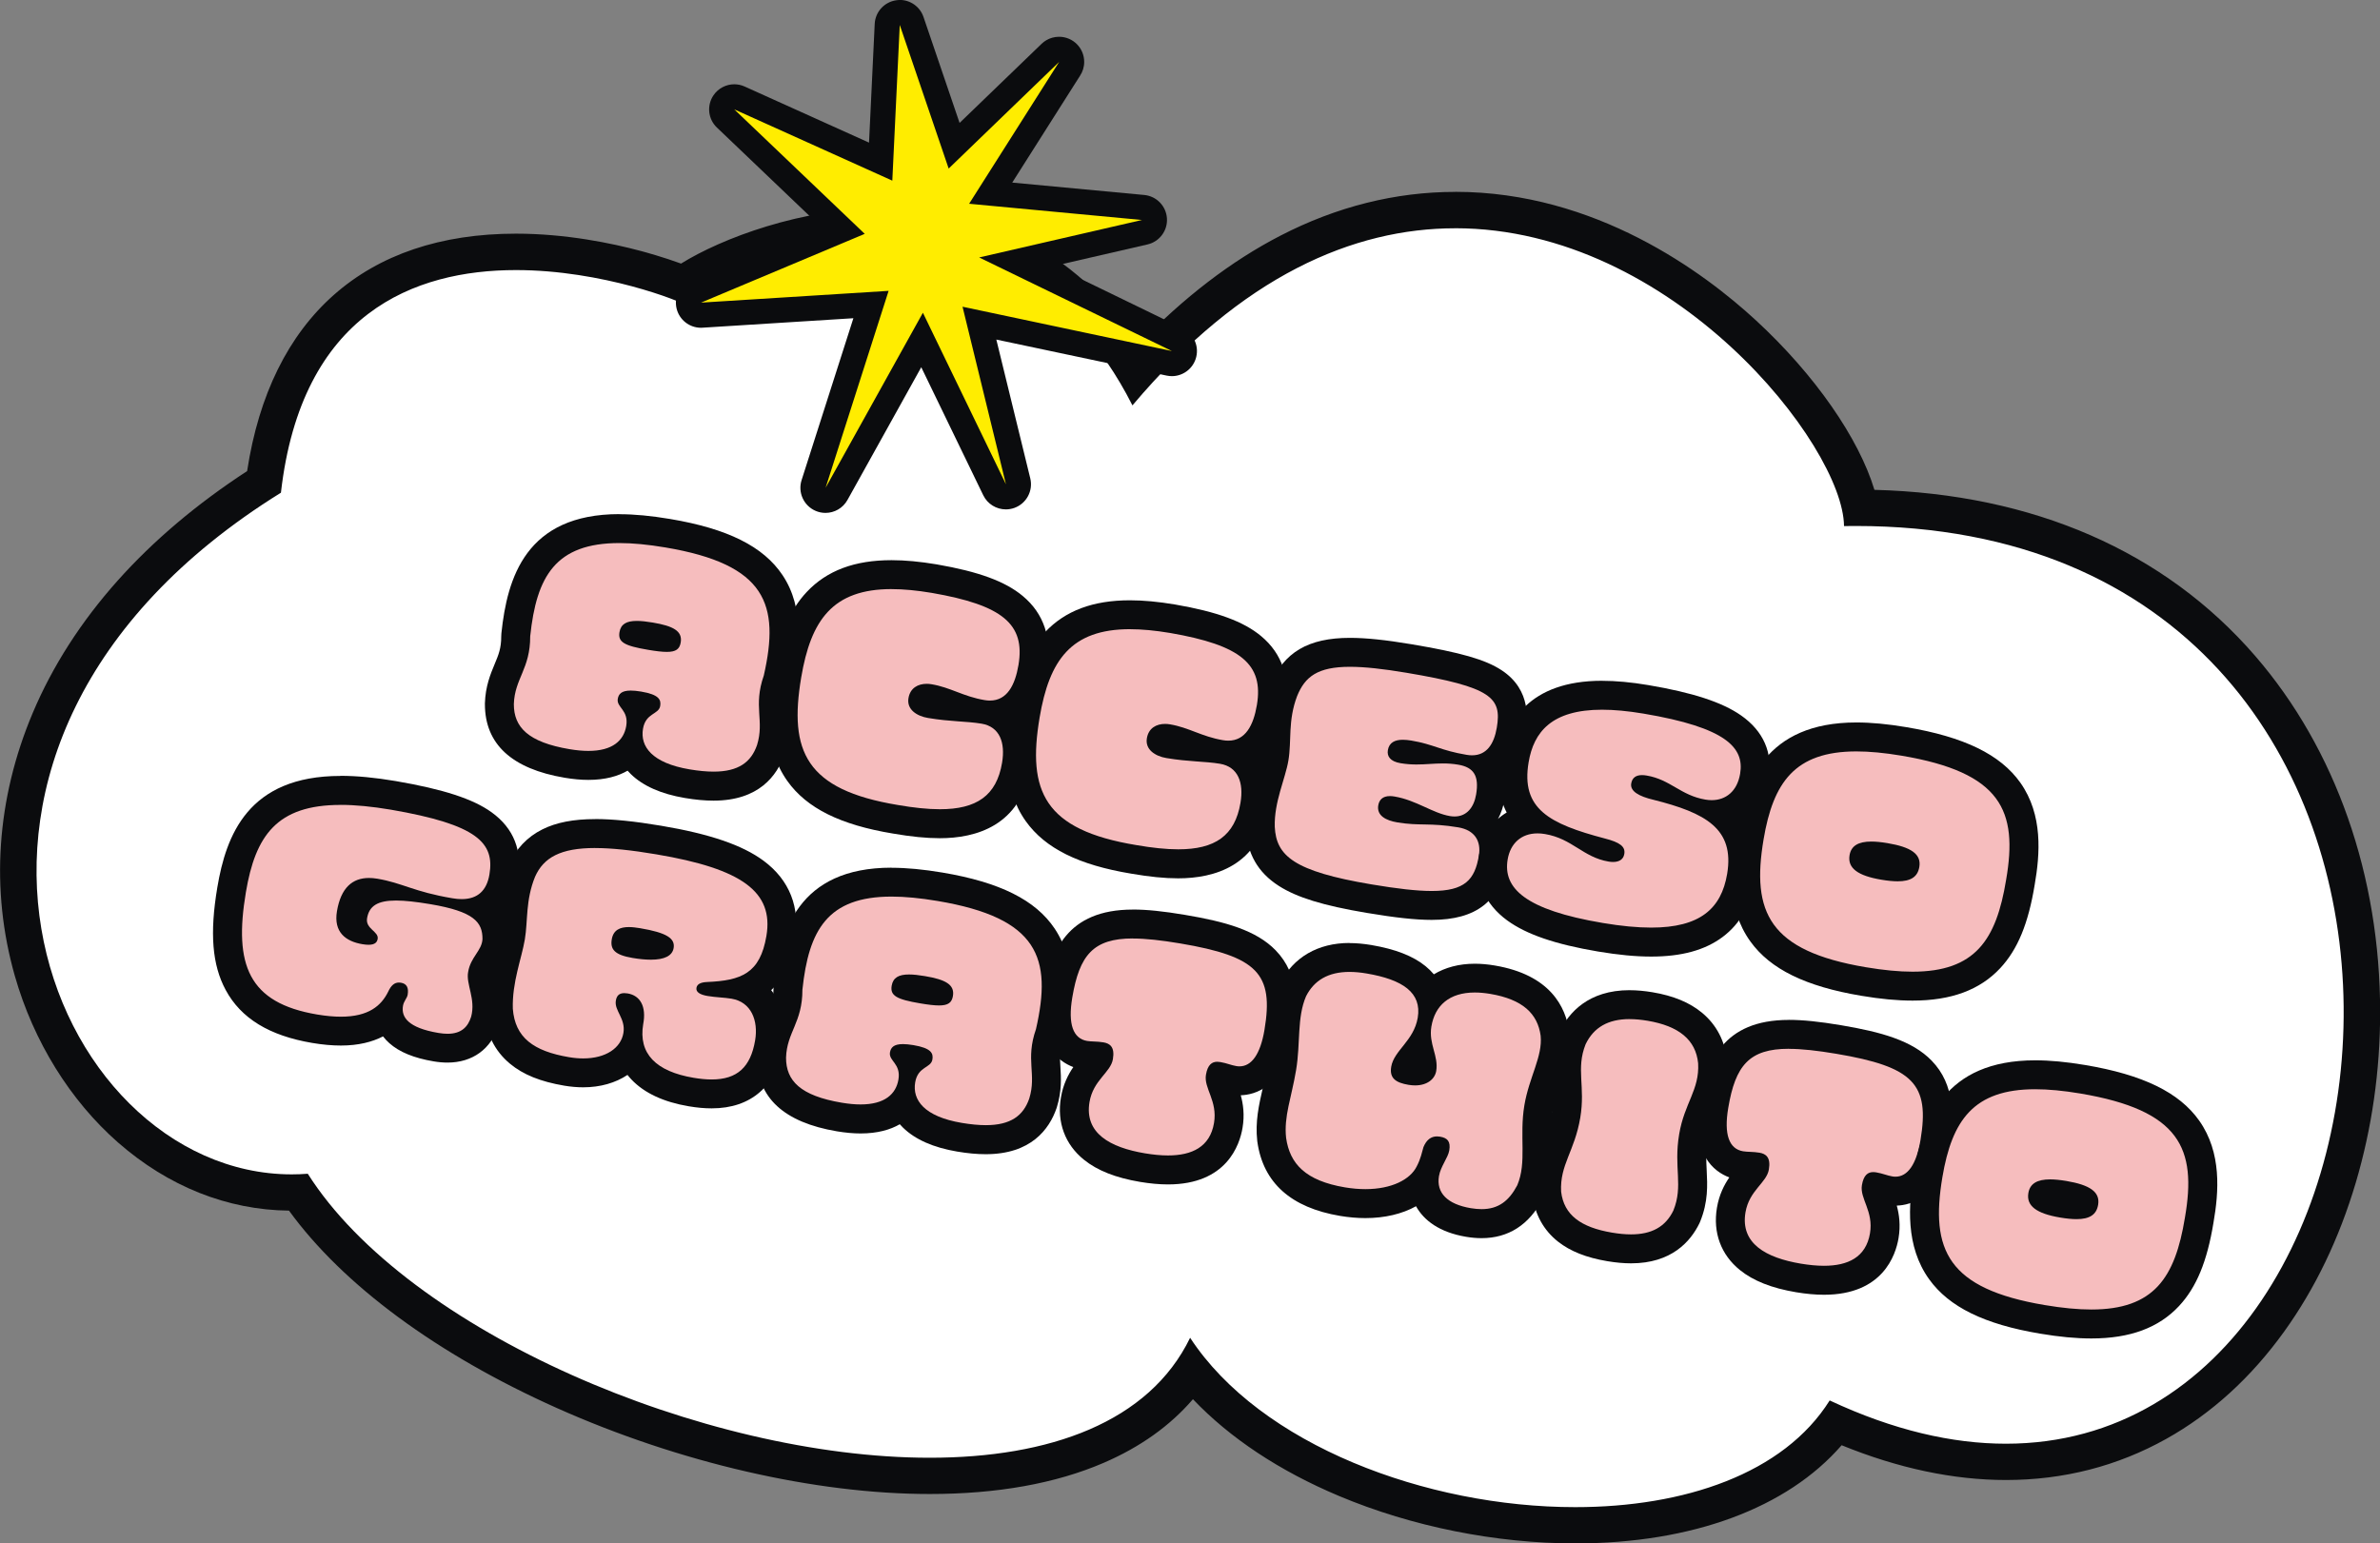
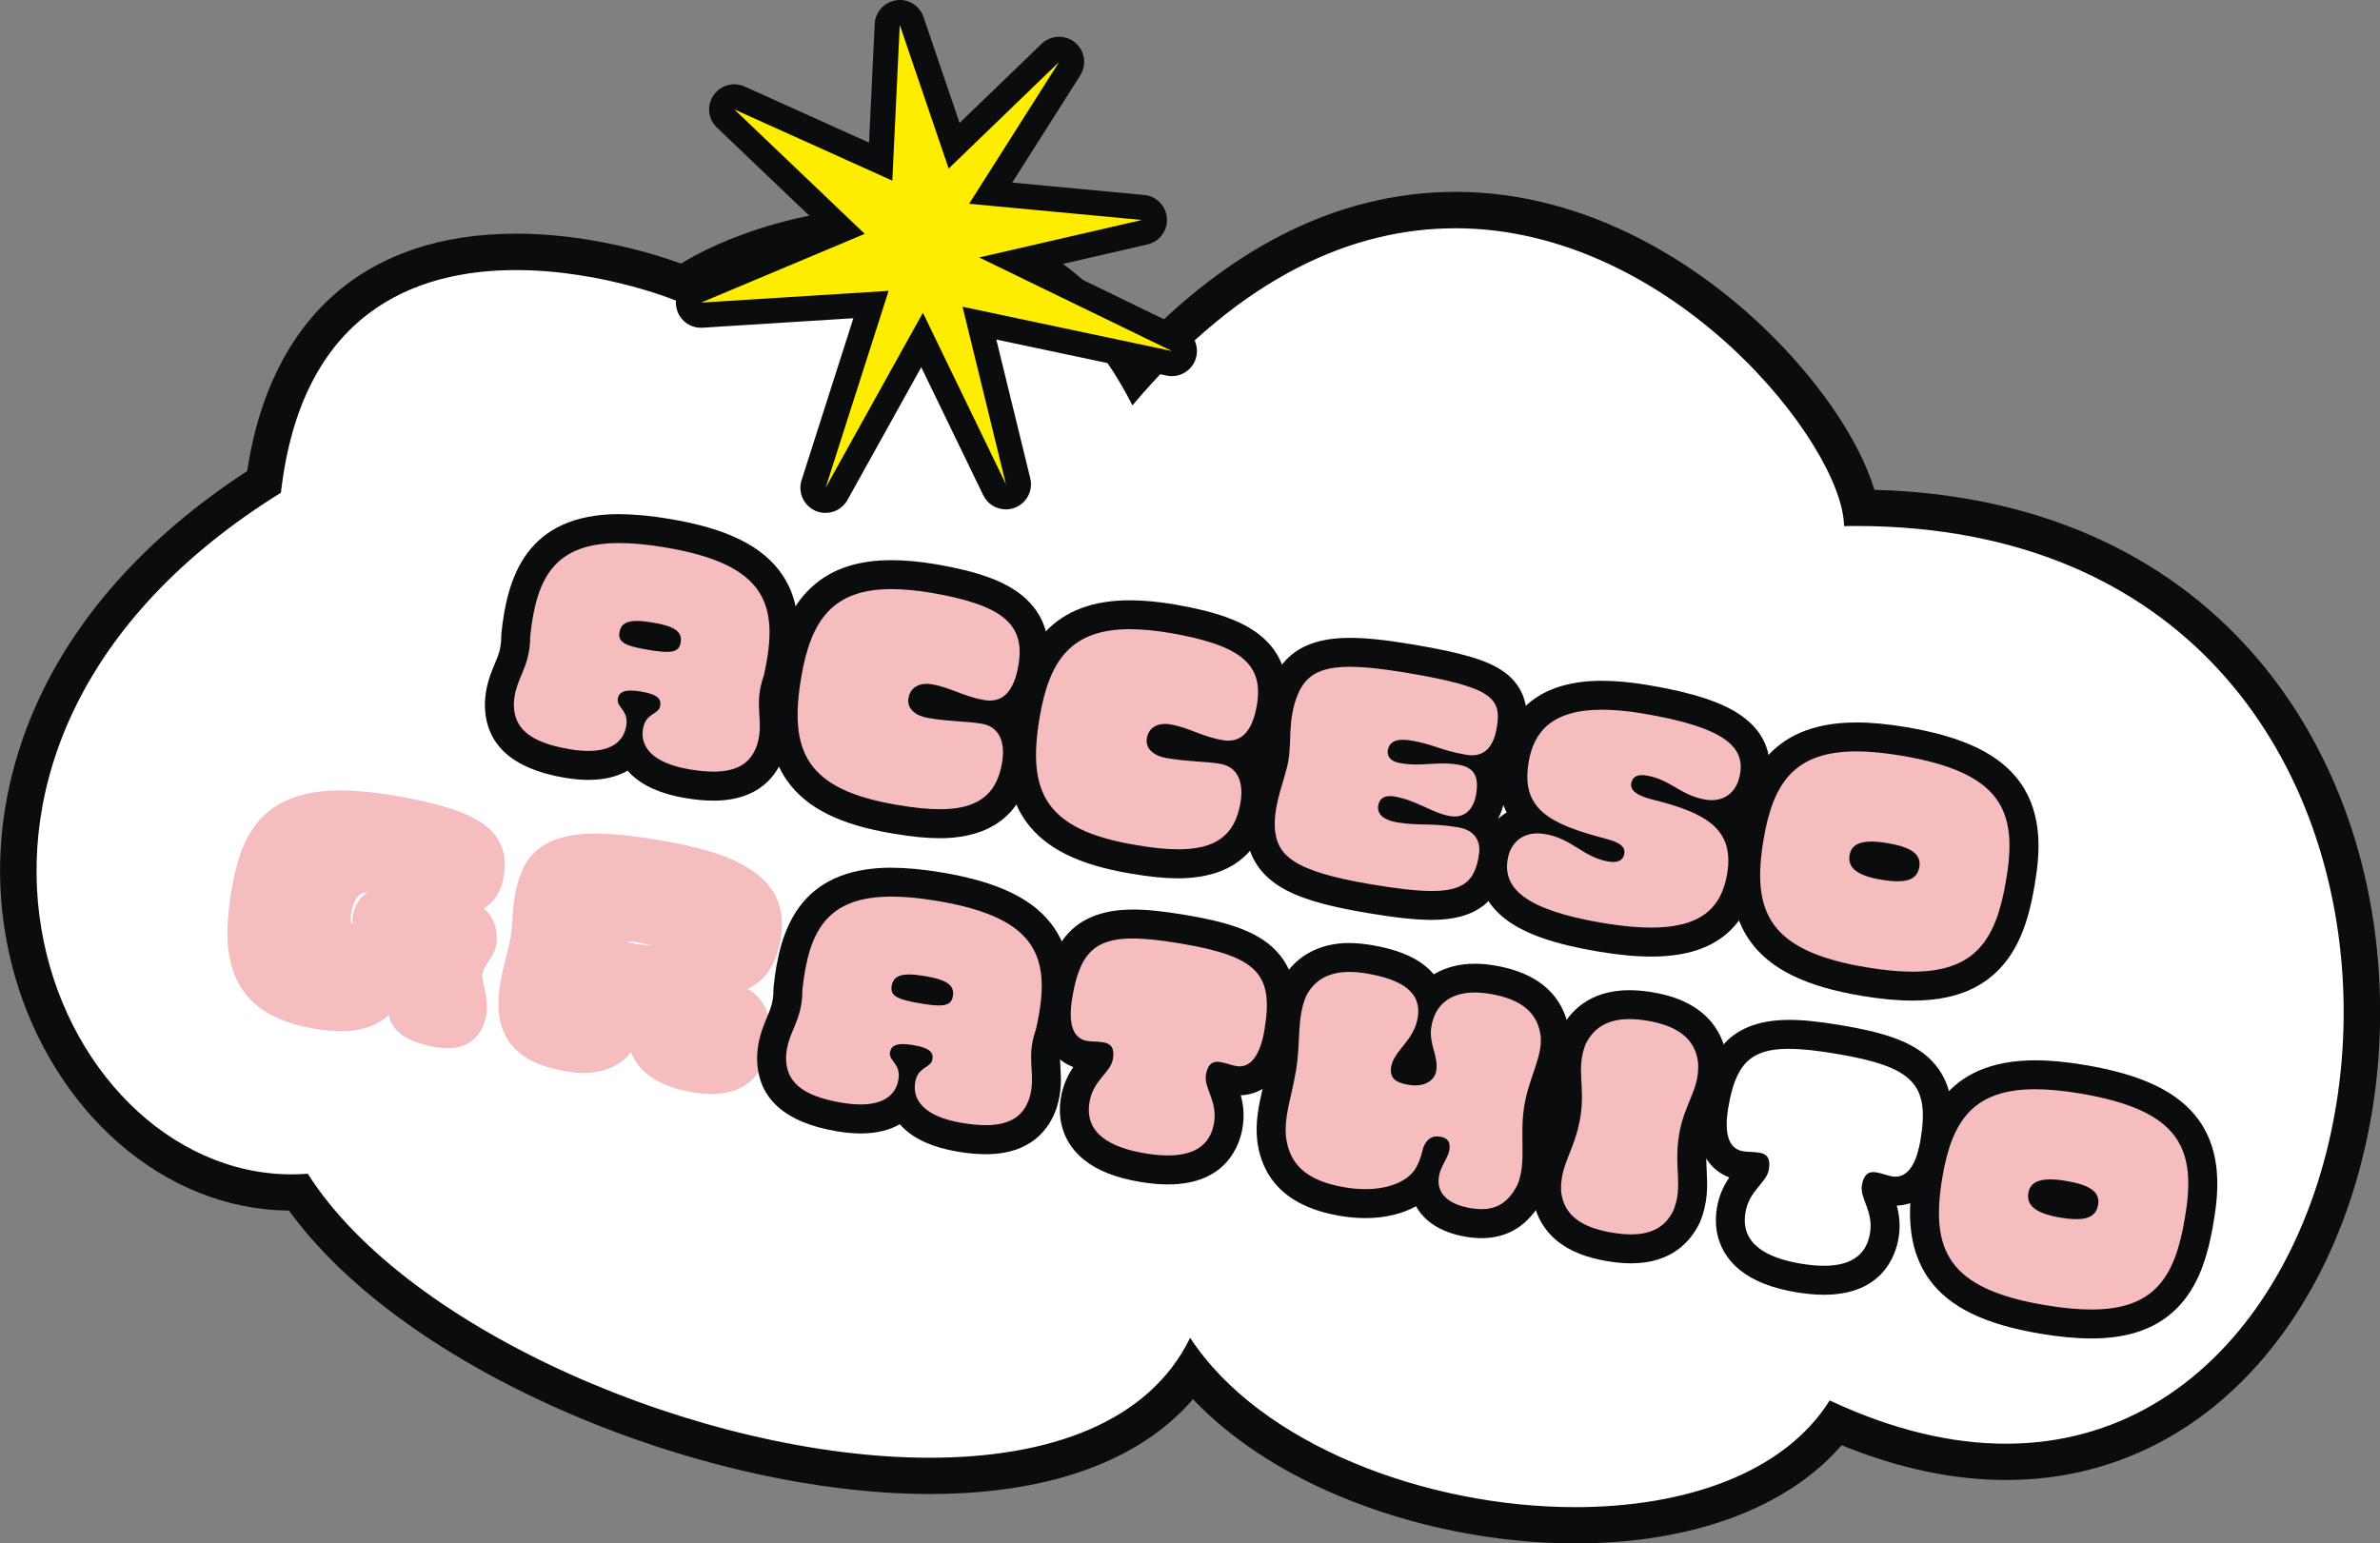
<svg xmlns="http://www.w3.org/2000/svg" id="Capa_2" width="725.97" height="470.86" viewBox="0 0 725.97 470.86">
  <rect x="0" y="0" width="725.97" height="470.86" fill="#808080" stroke="none" />
  <g id="faldon">
    <path d="M480.48,465.31c-47.18,0-93.68-19.06-116.93-47.17-14.34,20.78-42.32,32.1-79.97,32.1-34.25,0-74.91-9.39-111.54-25.77-36.9-16.5-65.52-37.96-81.06-60.71-.67.02-1.34.03-2.01.03h0c-17.77,0-34.83-6.72-49.33-19.42-13.81-12.1-24.4-29.21-29.81-48.18-7.14-25.04-5.32-51.5,5.24-76.53,11.9-28.17,33.9-52.6,65.43-72.65,3.35-25.11,12.89-43.82,28.4-55.65,12.64-9.64,28.95-14.53,48.48-14.53,21.5,0,42.07,6.15,50.96,9.8,9.67-6.87,34.74-17.67,61.71-17.67,23.16,0,54.58,8.04,76.43,45.07,29.93-33.15,62.68-49.94,97.42-49.94,40.88,0,72.61,23.61,87.89,37.69,18.77,17.3,32.61,38.18,35.63,53.15,48.74.31,88.93,17.18,116.28,48.83,23.69,27.41,36.74,64.71,36.74,105.04,0,35.46-10.03,68.92-28.24,94.22-19.94,27.7-48.47,42.96-80.33,42.96-16.48,0-33.9-3.96-51.82-11.79-14.97,19.85-43.61,31.13-79.55,31.13Z" fill="#fff" />
    <path d="M443.89,69.63c66.43.01,118.39,66.3,118.59,90.86,1.2-.02,2.36-.03,3.55-.03,200.24.03,180.92,279.97,45.83,279.97-16.29,0-34.28-4.08-53.75-13.2-14.05,22.39-44.42,32.55-77.62,32.55-45.4,0-96.07-18.99-117.47-51.67-12.52,25.83-42.98,36.6-79.42,36.6-68.93,0-159.23-38.55-189.72-86.64-1.65.13-3.27.19-4.9.19-74.52,0-128.04-130.53-3.29-207.95,6.25-54.85,40.74-67.92,71.7-67.92,26.47,0,50.37,9.56,51.82,10.73-.03.04-.06.07-.09.11.03,0,.06,0,.09,0,.1,0,.1-.04,0-.12,3.73-4.28,30.43-18.6,60.84-18.6,26.59,0,56.01,10.96,75.38,49.16,33.46-39.66,67.53-54.03,98.47-54.03M443.89,58.54h-.02c-18.21,0-36.17,4.5-53.36,13.38-14.93,7.71-29.41,18.8-43.18,33.07-22.88-33.97-54-41.58-77.29-41.58-25.54,0-50.01,9.35-62.3,17-5.37-1.97-11.19-3.56-12.2-3.83-9.03-2.42-22.98-5.3-38.16-5.3-45.91,0-74.86,25.66-82,72.43-15.34,10-28.6,21.22-39.47,33.39-11.17,12.51-19.9,26.1-25.93,40.4-11.06,26.2-12.95,53.94-5.46,80.21,5.7,19.98,16.88,38.03,31.49,50.83,15.3,13.4,33.31,20.58,52.14,20.78,16.45,22.67,45.15,43.88,81.66,60.2,37.32,16.68,78.8,26.25,113.8,26.25,20.56,0,38.42-3.2,53.07-9.52,11.13-4.8,20.23-11.29,27.2-19.4,11.24,11.82,26.39,21.89,44.6,29.54,22.17,9.32,47.75,14.45,72.03,14.45,35.67,0,64.63-10.8,81.24-29.95,17.27,7.04,34.1,10.61,50.14,10.61,17.54,0,33.98-4.22,48.87-12.54,13.78-7.7,25.88-18.71,35.96-32.72,9.45-13.13,16.8-28.41,21.85-45.42,4.93-16.64,7.44-34.14,7.44-52.02,0-41.65-13.52-80.25-38.09-108.67-27.63-31.96-67.7-49.43-116.17-50.7-4.72-15.65-18.11-35.09-36.19-51.75-15.87-14.62-48.87-39.15-91.64-39.16h0Z" fill="#0b0c0e" />
    <path d="M251.83,152.64c-.51,0-1.03-.1-1.52-.32-1.81-.78-2.73-2.81-2.13-4.68l17.51-54.73-51.61,3.24c-.08,0-.16,0-.24,0-1.77,0-3.32-1.22-3.73-2.96-.43-1.82.52-3.68,2.25-4.41l44.54-18.72-35.56-33.94c-1.35-1.29-1.58-3.36-.53-4.91.73-1.09,1.94-1.69,3.18-1.69.53,0,1.06.11,1.57.34l43.08,19.44,2-41.84c.09-1.84,1.47-3.35,3.29-3.61.18-.03.36-.04.54-.04,1.62,0,3.09,1.03,3.62,2.6l12.95,38.04,29.36-28.33c.74-.71,1.7-1.07,2.66-1.07.86,0,1.71.29,2.42.86,1.5,1.23,1.85,3.38.81,5.02l-24.11,37.99,46.49,4.36c1.87.18,3.34,1.68,3.46,3.56.12,1.88-1.13,3.57-2.96,3.99l-39.07,9,49.03,23.8c1.74.85,2.58,2.86,1.95,4.69-.54,1.57-2.02,2.59-3.62,2.59-.26,0-.53-.03-.8-.08l-57.91-12.26,11.8,48.25c.47,1.9-.58,3.85-2.42,4.51-.43.15-.86.23-1.3.23-1.43,0-2.79-.81-3.45-2.16l-22.12-45.69-26.1,46.94c-.69,1.25-2,1.97-3.35,1.97Z" fill="#ffed00" />
    <path d="M274.47,7.66l14.9,43.76,33.7-32.53-27.46,43.27,52.72,4.95-49.66,11.43,58.8,28.55-63.87-13.52,13.24,54.17-25.33-52.33-29.68,53.39,19.22-60.07-57.21,3.59,49.93-20.98-39.8-37.98,48.21,21.75,2.27-47.46M323.06,18.89h0M274.47,0c-.36,0-.71.02-1.08.08-3.64.51-6.41,3.55-6.58,7.22l-1.73,36.21-37.95-17.12c-1.02-.46-2.09-.68-3.15-.68-2.48,0-4.89,1.21-6.36,3.38-2.09,3.1-1.64,7.25,1.06,9.82l31.33,29.91-39.15,16.45c-3.45,1.45-5.34,5.17-4.49,8.81.82,3.48,3.92,5.91,7.45,5.91.16,0,.32,0,.48-.02l46.01-2.89-15.8,49.39c-1.2,3.75.64,7.8,4.25,9.37.99.43,2.02.63,3.04.63,2.71,0,5.31-1.44,6.7-3.94l22.51-40.5,18.91,39.05c1.31,2.71,4.03,4.32,6.9,4.32.86,0,1.74-.15,2.59-.45,3.69-1.33,5.78-5.22,4.85-9.03l-10.35-42.33,51.95,10.99c.53.11,1.07.17,1.59.17,3.21,0,6.16-2.03,7.24-5.18,1.26-3.66-.42-7.69-3.9-9.38l-39.26-19.06,28.49-6.56c3.66-.84,6.18-4.22,5.93-7.97-.25-3.75-3.18-6.77-6.93-7.12l-40.26-3.78,20.66-32.56c.82-1.22,1.29-2.68,1.29-4.26,0-4.2-3.38-7.62-7.58-7.66-.03,0-.06,0-.09,0-.05,0-.1,0-.15,0-1.35.03-2.61.4-3.7,1.03,0,0,0,0,0,0,0,0,0,0,0,0-.52.3-1.01.67-1.47,1.11l-25.02,24.14-11.01-32.33c-1.07-3.14-4.01-5.19-7.25-5.19h0Z" fill="#0b0c0e" />
    <path d="M217.66,239.81c-2.41,0-5.03-.25-8.03-.75-6.31-1.06-11.05-3.1-14.1-6.08-1.36-1.32-2.37-2.83-3.04-4.46-2.25,2.65-6.18,4.96-13.01,4.96-1.98,0-4.15-.2-6.47-.59-20.69-3.48-20.68-14.48-20.68-18.09,0-.04,0-.09,0-.13.14-4.4,1.46-7.58,2.63-10.38,1.27-3.04,2.37-5.67,2.35-10.17,0-.16,0-.32.02-.48,1.77-16.82,6.82-32.39,31.6-32.39,4.35,0,9.18.46,14.77,1.4,16.25,2.73,26.19,7.56,31.31,15.2,5.9,8.8,4.31,20.24,2.27,29.22-.04.16-.08.32-.14.48-1.49,4.25-1.31,7.09-1.11,10.38.19,3.03.4,6.47-.91,10.67-.01.04-.03.08-.04.13-2.54,7.35-8.4,11.08-17.43,11.08ZM194.29,215.24c.11.2.21.4.31.62.17-.17.34-.33.51-.49-.09-.02-.18-.03-.27-.05-.19-.03-.37-.06-.55-.09Z" fill="#f6bdbe" />
    <path d="M188.93,165.67c4.06,0,8.71.44,14.04,1.34,30.78,5.18,34.95,17.36,30.01,39.08-3.3,9.41.26,13.74-2.06,21.2-1.8,5.21-5.64,8.11-13.26,8.11-2.13,0-4.55-.23-7.3-.69-11.48-1.93-15.13-6.98-14.23-12.36.82-4.9,4.8-4.33,5.25-6.97.31-1.86-.27-3.47-5.8-4.4-1.26-.21-2.31-.31-3.17-.31-2.9,0-3.72,1.1-3.97,2.53-.44,2.64,3.4,3.39,2.58,8.29-.74,4.38-4.12,7.59-11.54,7.59-1.7,0-3.6-.17-5.74-.53-12.62-2.12-17.01-6.69-17-13.74.24-7.81,5.02-10.74,4.99-20.71,1.92-18.27,7.7-28.43,27.21-28.43M203.4,198.87c2.81,0,3.9-.87,4.24-2.88.59-3.53-2.37-5.03-8.53-6.07-1.89-.32-3.51-.5-4.87-.5-3.13,0-4.86.96-5.28,3.42-.51,3.04,1.44,4.17,8.75,5.4,2.42.41,4.27.63,5.69.63M188.93,156.84h0c-28.51,0-34.21,19.42-35.99,36.34-.03.32-.05.64-.05.96.01,3.61-.83,5.64-2.01,8.46-1.25,3-2.81,6.74-2.97,11.95,0,.09,0,.18,0,.27,0,12.17,8.19,19.73,24.36,22.45,2.56.43,4.98.65,7.2.65,5.2,0,9.07-1.14,11.96-2.81.32.36.66.72,1.01,1.06,3.71,3.61,9.24,6.05,16.45,7.27,3.24.55,6.11.81,8.76.81,13.84,0,19.39-7.64,21.6-14.05.03-.08.06-.17.08-.25,1.55-4.98,1.3-9.02,1.1-12.26-.19-3.04-.33-5.24.87-8.65.11-.32.2-.64.28-.96,2.24-9.84,3.93-22.45-2.9-32.65-5.84-8.72-16.72-14.15-34.25-17.1-5.83-.98-10.91-1.46-15.5-1.46h0Z" fill="#0b0c0e" />
    <path d="M286.67,251.3c-3.86,0-8.29-.44-13.56-1.36-14.81-2.44-24.14-6.96-29.33-14.21-4.92-6.88-6.08-16.06-3.77-29.77,2.55-15.16,8.34-30.65,31.94-30.65,3.89,0,8.15.4,13,1.21,17.48,3.02,33.21,8.39,30.07,27.06-.83,4.93-3.31,12.9-10.66,14.34,2,1.14,3.58,2.83,4.6,4.96,1.38,2.89,1.73,6.44,1.04,10.57-2.02,12.01-9.65,17.85-23.32,17.85ZM281.44,213.75c.22.24,1,.72,2.34.95,2.78.47,5.18.7,7.46.88-.35-.13-.69-.26-1.02-.39-2.36-.9-4.39-1.67-6.81-2.08-.26-.04-.51-.07-.75-.07-1.09,0-1.14.28-1.21.7,0,0,0,0,0,0Z" fill="#f6bdbe" />
    <path d="M271.95,179.72c3.61,0,7.68.38,12.27,1.15,21.58,3.73,28.54,9.53,26.45,21.97-1.05,6.23-3.51,10.88-8.72,10.88-.53,0-1.08-.05-1.66-.15-6.47-1.09-10.3-3.85-16.14-4.83-.49-.08-.99-.13-1.48-.13-2.62,0-5.04,1.24-5.56,4.38-.58,3.43,2.51,5.46,5.96,6.04,6.89,1.16,11.75.97,16.34,1.74,5.53.93,7.29,5.76,6.25,11.93-1.69,10.07-7.82,14.17-18.97,14.17-3.71,0-7.97-.45-12.8-1.29-28.18-4.64-33.27-16.47-29.5-38.9,2.95-17.53,9.6-26.97,27.59-26.97M271.95,170.89v8.83-8.83h0c-11.27,0-19.73,3.17-25.86,9.69-5.22,5.55-8.53,13.38-10.43,24.64-1.69,10.07-2.71,22.93,4.53,33.07,5.91,8.27,16.14,13.35,32.2,16,5.5.95,10.17,1.42,14.27,1.42,10.97,0,24.68-3.74,27.68-21.54.85-5.04.37-9.48-1.41-13.2-.31-.65-.66-1.28-1.05-1.87,3.22-2.59,6.18-7.09,7.48-14.8,1.6-9.51-.89-17.08-7.41-22.5-5.35-4.45-13.44-7.42-26.24-9.63-5.14-.86-9.63-1.28-13.77-1.28h0Z" fill="#0b0c0e" />
    <path d="M359.39,263.53c-3.86,0-8.29-.44-13.56-1.36-14.81-2.44-24.14-6.96-29.33-14.21-4.92-6.88-6.08-16.06-3.77-29.77,2.55-15.16,8.34-30.66,31.94-30.66,3.89,0,8.15.4,13,1.21,17.48,3.02,33.21,8.39,30.07,27.06-.83,4.92-3.3,12.87-10.62,14.33,4.71,2.66,6.82,8.26,5.59,15.54-2.02,12.01-9.65,17.85-23.32,17.85ZM354.16,225.98c.22.24,1,.72,2.34.94,2.78.47,5.18.7,7.46.88-.35-.13-.69-.26-1.02-.39-2.36-.9-4.39-1.67-6.81-2.08-.26-.04-.51-.07-.75-.07-1.09,0-1.14.28-1.21.7,0,0,0,0,0,0Z" fill="#f6bdbe" />
    <path d="M344.67,191.95c3.61,0,7.68.38,12.27,1.15,21.58,3.73,28.54,9.53,26.45,21.97-1.05,6.23-3.51,10.88-8.72,10.88-.53,0-1.08-.05-1.66-.15-6.47-1.09-10.3-3.85-16.14-4.83-.49-.08-.99-.13-1.48-.13-2.62,0-5.04,1.24-5.56,4.38-.58,3.43,2.51,5.46,5.96,6.04,6.89,1.16,11.75.97,16.34,1.74,5.53.93,7.29,5.76,6.25,11.93-1.69,10.07-7.82,14.17-18.97,14.17-3.71,0-7.97-.45-12.8-1.29-28.18-4.64-33.27-16.47-29.5-38.9,2.95-17.53,9.6-26.97,27.59-26.97M344.67,183.13v8.83-8.83c-11.27,0-19.73,3.17-25.87,9.69-5.22,5.55-8.53,13.38-10.43,24.64-1.69,10.07-2.71,22.93,4.53,33.07,5.91,8.27,16.14,13.35,32.2,16,5.5.95,10.17,1.42,14.27,1.42,10.97,0,24.68-3.74,27.68-21.54.85-5.04.37-9.48-1.41-13.2-.31-.65-.66-1.28-1.05-1.87,3.22-2.59,6.18-7.09,7.48-14.8,1.6-9.51-.89-17.08-7.41-22.5-5.35-4.45-13.44-7.42-26.24-9.63-5.14-.86-9.63-1.28-13.77-1.28h0Z" fill="#0b0c0e" />
-     <path d="M436.71,276.22c-4.63,0-10.72-.66-19.17-2.08-27.16-4.57-32.59-11.14-33.12-21.67-.17-5.73,1.35-10.84,2.69-15.35.64-2.14,1.24-4.16,1.52-5.85.32-1.88.39-3.88.46-5.99.15-4.21.32-8.99,2.43-14.54.01-.03.03-.07.04-.1,3.33-8.16,9.37-11.64,20.2-11.64,4.66,0,10.37.6,17.99,1.88,14.26,2.4,21.5,4.43,25.81,7.25,6.2,4.05,6.19,9.63,5.36,14.56-1.16,6.87-4.38,9.9-7.35,11.2,1.2,2.13,1.71,5.08,1.02,9.18-.5,3-1.68,5.46-3.37,7.24,1.17.85,1.99,1.79,2.56,2.62,1.64,2.42,2.21,5.47,1.65,8.81-1.71,10.15-7.31,14.48-18.72,14.48Z" fill="#f6bdbe" />
+     <path d="M436.71,276.22c-4.63,0-10.72-.66-19.17-2.08-27.16-4.57-32.59-11.14-33.12-21.67-.17-5.73,1.35-10.84,2.69-15.35.64-2.14,1.24-4.16,1.52-5.85.32-1.88.39-3.88.46-5.99.15-4.21.32-8.99,2.43-14.54.01-.03.03-.07.04-.1,3.33-8.16,9.37-11.64,20.2-11.64,4.66,0,10.37.6,17.99,1.88,14.26,2.4,21.5,4.43,25.81,7.25,6.2,4.05,6.19,9.63,5.36,14.56-1.16,6.87-4.38,9.9-7.35,11.2,1.2,2.13,1.71,5.08,1.02,9.18-.5,3-1.68,5.46-3.37,7.24,1.17.85,1.99,1.79,2.56,2.62,1.64,2.42,2.21,5.47,1.65,8.81-1.71,10.15-7.31,14.48-18.72,14.48" fill="#f6bdbe" />
    <path d="M411.76,203.42c4.41,0,10.03.6,17.26,1.82,26.08,4.39,29.08,7.61,27.55,16.72-.85,5.08-3.14,8.46-7.56,8.46-.53,0-1.08-.05-1.67-.15-7.93-1.33-9.98-3.19-16.86-4.35-.91-.15-1.78-.24-2.57-.24-2.4,0-4.18.82-4.57,3.17-.31,1.86.71,3.44,3.84,3.97,1.78.3,3.39.4,4.91.4,2.79,0,5.29-.32,8.03-.32,1.46,0,3,.09,4.69.38,4.8.81,6.39,3.49,5.45,9.07-.66,3.94-2.85,6.73-6.58,6.73-.44,0-.91-.04-1.4-.12-5.32-.9-10.24-4.84-16.91-5.97-.51-.09-.97-.13-1.39-.13-2.25,0-3.29,1.17-3.57,2.82-.53,3.13,2.33,4.62,5.78,5.2,6.89,1.16,9.86.05,18.63,1.52,5.11.86,7,4.3,6.28,8.61-1.25,7.42-4.31,10.8-14.37,10.8-4.55,0-10.54-.69-18.44-2.02-23.68-3.98-29-8.71-29.45-17.54-.23-7.59,3.22-14.66,4.16-20.25,1.02-6.07-.21-12.12,2.67-19.69,2.4-5.87,6.22-8.89,16.11-8.89M411.77,194.59h0c-12.73,0-20.22,4.43-24.28,14.38-.03.07-.05.13-.08.2-2.37,6.23-2.57,11.62-2.72,15.95-.07,2.05-.14,3.82-.4,5.41-.24,1.42-.8,3.32-1.4,5.32-1.37,4.59-3.06,10.3-2.88,16.65,0,.06,0,.12,0,.18.39,7.74,3.68,13.49,10.07,17.58,5.53,3.54,13.53,6,26.73,8.22,8.82,1.48,14.96,2.15,19.9,2.15,13.65,0,20.99-5.77,23.07-18.17.75-4.48-.06-8.64-2.35-12.01-.15-.21-.3-.43-.47-.66.94-1.77,1.62-3.78,1.99-6,.51-3.02.5-5.69-.02-8.06,2.79-2.3,5.3-6.09,6.35-12.32.53-3.17,2.16-12.81-7.3-18.98-4.93-3.22-12.38-5.36-27.49-7.9-7.87-1.32-13.82-1.94-18.73-1.94h0ZM426.72,241.95h0,0Z" fill="#0b0c0e" />
    <path d="M503.67,287.4c-4.52,0-9.58-.48-15.48-1.47-12.16-2.05-20.62-4.9-25.85-8.71-5.51-4.01-7.86-9.46-6.8-15.76,1.04-6.2,5.24-10.48,10.98-11.43-4.03-4.11-6.01-9.81-4.6-18.21,2.2-13.08,11.21-19.72,26.77-19.72,3.93,0,8.41.42,13.31,1.24,17.83,3,35.72,8.13,33.15,23.44-1.02,6.09-4.72,10.24-9.93,11.4,4.8,4.11,7.5,10.05,5.97,19.15-2.27,13.5-11.27,20.06-27.52,20.06h0Z" fill="#f6bdbe" />
    <path d="M488.69,216.51c3.62,0,7.79.38,12.58,1.18,25.35,4.26,30.86,10.43,29.52,18.36-.91,5.4-4.4,8.05-8.68,8.05-.61,0-1.24-.05-1.87-.16-7.62-1.28-10.66-6.12-17.97-7.35-.51-.09-.98-.13-1.4-.13-1.93,0-3.02.87-3.3,2.56-.4,2.35,2.34,3.92,6.78,4.97,15.85,3.98,24.8,8.8,22.48,22.61-1.78,10.61-8.29,16.38-23.17,16.38-4.22,0-9.1-.46-14.75-1.41-23.79-4-30.5-10.67-29.03-19.38.82-4.87,4.12-7.95,9.11-7.95.72,0,1.48.06,2.28.2,8.35,1.4,11.57,7.08,19.4,8.4.47.08.93.12,1.36.12,1.77,0,3.14-.7,3.43-2.44.38-2.25-1.33-3.55-5.96-4.73-16.95-4.46-25.62-9.04-23.23-23.24,1.56-9.27,7.05-16.04,22.42-16.04M488.69,207.68h0c-22.47,0-29.33,12.72-31.13,23.4-1.09,6.48-.41,12.1,2.02,16.79-4.38,2.59-7.43,7.09-8.4,12.85-1.34,7.94,1.7,15.06,8.55,20.06,5.88,4.29,14.69,7.3,27.72,9.5,6.14,1.03,11.45,1.54,16.21,1.54,9.27,0,16.4-1.95,21.78-5.97,5.39-4.03,8.79-10.01,10.1-17.78,1.34-7.94-.15-13.88-3.12-18.39,3.65-2.68,6.2-6.9,7.08-12.16,1.32-7.83-1.59-14.48-8.4-19.25-5.78-4.05-14.79-6.99-28.37-9.28-5.14-.87-9.87-1.3-14.05-1.3h0Z" fill="#0b0c0e" />
    <path d="M583.39,300.84c-4.4,0-9.29-.46-14.97-1.42-34.09-5.73-38.58-21.76-34.82-44.07,1.74-10.36,4.73-17.45,9.39-22.29,5.34-5.55,12.95-8.25,23.26-8.25,4.29,0,9.03.45,14.5,1.37,16.41,2.76,26.56,7.58,31.92,15.15,6.01,8.49,5.09,19.34,3.62,27.85-2.68,16.42-8.53,31.66-32.9,31.66ZM568.5,261.94s.94,1.21,6.09,2.08c1.69.28,3.12.43,4.25.43h0c1.53,0,2.07-.26,2.17-.32,0-.02.04-.14.09-.38.02-.09.02-.16.02-.2-.24-.24-1.45-1.2-6.12-1.99-1.65-.28-3.06-.42-4.19-.42-1.46,0-2.07.23-2.25.32-.01.04-.03.1-.04.17-.04.21-.02.3-.02.31h0Z" fill="#f6bdbe" />
    <path d="M566.24,229.23c4.01,0,8.57.43,13.76,1.3,30.46,5.12,35.59,16.76,31.92,37.9-3,18.37-9.47,28-28.55,28-4.12,0-8.84-.45-14.23-1.36-29.52-4.97-34.94-16.75-31.2-38.98,2.93-17.43,9.55-26.85,28.3-26.86M578.84,268.86c4,0,6.1-1.34,6.61-4.38.66-3.92-2.52-6.06-9.72-7.27-1.87-.31-3.51-.48-4.92-.48-3.96,0-6.16,1.29-6.64,4.17-.66,3.92,2.49,6.26,9.69,7.47,1.91.32,3.57.49,4.99.49M566.25,220.4h0c-27.69,0-34.32,18.29-37,34.22-1.66,9.86-2.63,22.47,4.67,32.59,6.09,8.45,16.82,13.71,33.77,16.56,5.92,1,11.05,1.48,15.7,1.48,11.8,0,20.55-3.25,26.76-9.92,5.3-5.7,8.54-13.54,10.49-25.43,1.62-9.34,2.57-21.31-4.37-31.12-6.09-8.6-17.14-13.98-34.79-16.95-5.71-.96-10.69-1.43-15.22-1.43h0Z" fill="#0b0c0e" />
    <path d="M136.5,319.77c-1.08,0-2.25-.1-3.48-.31-5.21-.88-8.91-2.34-11.32-4.49-1.67-1.48-2.72-3.31-3.11-5.33-3.5,3.28-8.39,4.93-14.61,4.93-2.41,0-5.1-.25-7.99-.73-11.7-1.97-19.31-6.53-23.28-13.94-3.61-6.73-4.24-15.5-2.07-28.44,2.65-15.75,8.51-30.33,33.24-30.33,4.71,0,9.97.5,16.1,1.53,23.3,4.01,36.27,9.36,33.66,24.84-.75,4.48-2.89,7.76-6.1,9.58,2.59,2.21,4.04,5.2,4.03,9.38,0,.07,0,.14,0,.21-.15,2.99-1.54,5.11-2.66,6.82-.86,1.31-1.53,2.34-1.77,3.74,0,.04-.01.08-.02.12-.14.69.19,2.1.5,3.46.65,2.83,1.46,6.36.35,10.47-.02.06-.04.13-.05.19-1.72,5.43-5.66,8.31-11.42,8.31ZM112.19,272.25c-1.56.03-4.06.45-5.07,6.46-.41,2.41.28,3.18.5,3.43,0,0,0,0,0,0-.16-.82-.19-1.73-.02-2.75.55-3.25,2.08-5.63,4.59-7.14Z" fill="#f6bdbe" />
-     <path d="M103.88,245.54c4.42,0,9.5.48,15.37,1.47,26.48,4.56,31.66,10.16,30.04,19.76-.82,4.9-3.58,7.52-8.46,7.52-.88,0-1.82-.08-2.84-.26-11.79-1.98-15.2-4.67-22.92-5.97-.88-.15-1.73-.22-2.53-.22-5.02,0-8.55,2.97-9.76,10.14-1.07,6.37,2.64,9.2,7.75,10.06.74.12,1.36.18,1.88.18,2.08,0,2.63-.87,2.79-1.81.38-2.25-3.78-3.05-3.23-6.28.63-3.76,3.2-5.41,8.84-5.41,2.72,0,6.16.39,10.45,1.11,13.35,2.25,15.92,5.5,15.91,10.63-.18,3.6-3.6,5.44-4.37,10.04-.73,3.7,2.37,8.25.92,13.65-.96,3.05-2.91,5.22-7.21,5.22-.83,0-1.74-.08-2.75-.25-9.29-1.56-11.42-4.84-10.84-8.27.25-1.47,1.25-2.31,1.43-3.39.36-2.15-.29-3.37-2.06-3.67-.21-.04-.42-.05-.61-.05-1.36,0-2.39.86-3.29,2.82-2.09,4.24-5.95,7.6-14.4,7.6-2.12,0-4.52-.21-7.26-.67-20.97-3.53-25.45-15.16-21.73-37.29,2.9-17.24,9.4-26.65,28.89-26.65M103.88,236.71c-28.25,0-34.93,18.18-37.59,34.01-2.35,13.97-1.57,23.61,2.53,31.25,4.66,8.69,13.31,13.99,26.44,16.2,3.13.53,6.06.79,8.72.79,5.37,0,9.57-1.1,12.86-2.79.56.74,1.21,1.43,1.93,2.07,3.05,2.71,7.47,4.53,13.52,5.55,1.47.25,2.89.37,4.21.37,7.64,0,13.34-4.15,15.62-11.39.04-.12.08-.25.11-.38,1.38-5.17.36-9.64-.32-12.6-.15-.66-.35-1.54-.41-1.98.1-.42.41-.92,1.08-1.94,1.26-1.93,3.17-4.84,3.38-9.02,0-.14.01-.28.01-.42,0-3.59-.85-6.49-2.25-8.85,2.15-2.44,3.63-5.62,4.26-9.38,1.45-8.65-1.25-15.51-8.03-20.4-5.67-4.09-14.69-7.02-29.22-9.52-6.4-1.08-11.91-1.6-16.86-1.6h0Z" fill="#0b0c0e" />
    <path d="M217.1,333.73c-1.91,0-3.96-.19-6.24-.57-5.11-.86-15.27-3.63-18.38-12.24-2.81,4-8.05,6.39-14.56,6.39-1.62,0-3.32-.15-5.04-.44-8.43-1.42-19.76-4.91-20.82-18.78,0-.07,0-.13-.01-.2-.19-6.13,1.2-11.55,2.42-16.34.52-2.04,1.01-3.97,1.3-5.67.28-1.64.4-3.43.52-5.33.29-4.33.62-9.23,2.85-14.72.02-.04.03-.08.05-.12,2.17-4.9,6.84-11.42,22.36-11.42,5.13,0,11.48.65,19.39,1.98,20.31,3.42,40.61,9.65,37.2,29.97-1.49,8.86-5.3,13.24-10.13,15.45,5.26,2.8,7.94,9,6.7,16.4-1.75,10.38-7.67,15.64-17.61,15.64ZM191.15,287.27c.46.17,1.25.4,2.54.62,1.87.31,3.5.47,4.86.47h.03c-1-.27-2.32-.56-4.08-.85-1.11-.19-1.99-.28-2.69-.28-.28,0-.5.02-.67.04Z" fill="#f6bdbe" />
-     <path d="M181.54,258.71c4.95,0,11.07.64,18.66,1.92,26.19,4.41,35.83,11.47,33.58,24.88-1.93,11.46-7.65,13.62-18.14,14.07-1.84.09-3,.6-3.2,1.78-.21,1.27,1.04,2.09,3.44,2.49,2.5.42,5.07.45,7.26.82,6.05,1.02,8.2,6.72,7.2,12.69-1.37,8.16-5.44,11.95-13.26,11.95-1.66,0-3.5-.17-5.51-.51-11.48-1.93-16.89-7.37-15.37-16.38,1.01-5.37-.89-8.71-4.76-9.36-.37-.06-.71-.09-1.01-.09-1.73,0-2.36.97-2.58,2.31-.51,3.04,3.05,5.45,2.31,9.85-.77,4.59-5.36,7.76-12.27,7.76-1.35,0-2.79-.12-4.31-.38-10.85-1.83-16.48-5.99-17.15-14.77-.25-8.1,2.67-15.26,3.66-21.14.96-5.68.19-11.95,3.11-19.11,2.59-5.87,7.78-8.79,18.32-8.79M198.55,292.77c4.11,0,6.53-1.17,6.93-3.56.49-2.94-2.11-4.68-10.25-6.05-1.19-.2-2.35-.34-3.42-.34-2.66,0-4.71.86-5.2,3.72-.51,3.04.81,4.77,6.34,5.7,2.11.36,3.98.53,5.59.53M181.55,249.88v8.83-8.83h0c-6.61,0-11.87,1.02-16.08,3.12-4.67,2.32-8.14,6-10.32,10.93-.03.08-.07.16-.1.23-2.51,6.14-2.87,11.66-3.17,16.09-.12,1.79-.23,3.47-.47,4.89-.26,1.52-.73,3.36-1.22,5.3-1.23,4.82-2.76,10.81-2.56,17.56,0,.13.01.27.02.4.52,6.75,3.18,12.17,7.91,16.1,4.02,3.34,9.29,5.47,16.57,6.7,1.97.33,3.91.5,5.77.5,5.24,0,9.89-1.37,13.5-3.78.41.52.82.99,1.23,1.42,3.92,4.12,9.81,6.86,17.49,8.15,2.53.43,4.81.63,6.97.63,12.07,0,19.87-6.86,21.96-19.32,1.11-6.57-.4-12.52-3.81-16.74,3.74-3.49,6.12-8.46,7.23-15.11,1.69-10.07-1.62-18.5-9.58-24.38-6.47-4.78-16.4-8.17-31.24-10.67-8.16-1.37-14.74-2.04-20.12-2.04h0Z" fill="#0b0c0e" />
    <path d="M300.68,347.67c-2.41,0-5.03-.25-8.03-.75-6.31-1.06-11.05-3.1-14.1-6.08-1.36-1.32-2.38-2.83-3.04-4.46-2.25,2.65-6.18,4.96-13.01,4.96-1.98,0-4.15-.2-6.47-.59-20.69-3.48-20.68-14.48-20.68-18.09,0-.04,0-.09,0-.13.14-4.4,1.46-7.58,2.63-10.38,1.27-3.04,2.37-5.67,2.35-10.17,0-.16,0-.32.02-.48,1.77-16.82,6.82-32.39,31.6-32.39,4.35,0,9.18.46,14.77,1.4,16.25,2.73,26.19,7.56,31.31,15.2,5.9,8.81,4.31,20.24,2.27,29.22-.04.16-.08.32-.14.48-1.49,4.25-1.31,7.09-1.11,10.38.19,3.03.4,6.47-.91,10.67-.01.04-.03.08-.04.13-2.54,7.35-8.4,11.08-17.43,11.08ZM277.32,323.1c.11.2.21.4.31.62.17-.17.34-.33.51-.49-.09-.02-.18-.03-.27-.05-.19-.03-.37-.06-.55-.09Z" fill="#f6bdbe" />
    <path d="M271.96,273.52c4.06,0,8.71.44,14.04,1.34,30.78,5.18,34.95,17.36,30.01,39.08-3.3,9.41.26,13.74-2.06,21.2-1.8,5.21-5.64,8.11-13.26,8.11-2.13,0-4.55-.23-7.3-.69-11.48-1.93-15.13-6.98-14.23-12.36.82-4.9,4.8-4.33,5.25-6.97.31-1.86-.27-3.47-5.8-4.4-1.26-.21-2.31-.31-3.17-.31-2.9,0-3.72,1.1-3.97,2.53-.44,2.64,3.4,3.39,2.58,8.29-.74,4.38-4.12,7.59-11.54,7.59-1.7,0-3.6-.17-5.74-.53-12.62-2.12-17.01-6.69-17-13.74.24-7.81,5.02-10.74,4.99-20.71,1.92-18.27,7.7-28.43,27.21-28.43M286.43,306.73c2.81,0,3.9-.87,4.24-2.88.59-3.53-2.37-5.03-8.53-6.07-1.89-.32-3.51-.5-4.87-.5-3.13,0-4.86.96-5.28,3.42-.51,3.04,1.44,4.17,8.75,5.4,2.42.41,4.27.63,5.69.63M271.96,264.7h0c-28.51,0-34.21,19.42-35.99,36.34-.03.32-.05.64-.05.96.01,3.61-.83,5.64-2.01,8.46-1.25,3-2.81,6.74-2.97,11.95,0,.09,0,.18,0,.27,0,12.17,8.19,19.73,24.36,22.45,2.56.43,4.98.65,7.2.65,5.2,0,9.07-1.14,11.96-2.81.32.36.66.72,1.01,1.06,3.71,3.61,9.24,6.05,16.45,7.27,3.24.55,6.11.81,8.76.81,13.84,0,19.39-7.64,21.6-14.05.03-.08.06-.17.08-.25,1.55-4.98,1.3-9.02,1.1-12.26-.19-3.04-.33-5.24.87-8.65.11-.32.2-.64.28-.96,2.24-9.84,3.93-22.45-2.9-32.65-5.84-8.72-16.72-14.15-34.25-17.1-5.83-.98-10.91-1.46-15.5-1.46h0Z" fill="#0b0c0e" />
    <path d="M356.26,356.92c-2.35,0-4.96-.24-7.77-.71-8.72-1.47-22.97-6.11-20.52-20.71.83-4.96,3.39-8.06,5.26-10.32.91-1.1,1.77-2.15,1.88-2.78,0-.05.01-.09.02-.13-.54-.06-1.07-.08-1.62-.1-.84-.04-1.7-.07-2.65-.23-3.74-.63-6.52-3.03-7.82-6.75-1.04-2.97-1.14-6.76-.33-11.59,2.19-13.02,6.91-21.7,22.84-21.7,4,0,8.82.5,15.17,1.56,13.55,2.28,20.86,5.04,25.21,9.53,5.86,6.04,5.37,14.48,4.12,21.93-.93,5.53-3.72,14.8-11.97,14.8-.57,0-1.15-.05-1.73-.15-1.01-.17-1.89-.43-2.66-.67-.51-.15-.98-.29-1.48-.41,0,.04-.02.09-.02.13-.11.64.37,1.9.87,3.24,1.02,2.75,2.43,6.51,1.59,11.47-.85,5.07-4.38,13.58-18.39,13.58ZM335.18,321.4h0Z" fill="#f6bdbe" />
    <path d="M345.56,286.31c3.92,0,8.66.53,14.43,1.5,23.58,3.97,28.59,9.24,25.71,26.38-1.26,7.47-3.95,11.12-7.62,11.12-.32,0-.66-.03-.99-.09-1.56-.26-2.86-.88-4.84-1.22-.32-.05-.64-.09-.94-.09-1.59,0-2.94.86-3.46,3.98-.69,4.11,3.6,7.96,2.46,14.71-1.23,7.3-6.73,9.89-14.04,9.89-2.21,0-4.57-.24-7.04-.65-10.64-1.79-18.49-6.13-16.9-15.63,1.14-6.76,6.45-8.99,7.14-13.1.63-3.72-.91-4.79-2.89-5.12-1.98-.33-3.51-.19-4.97-.43-4.28-.72-5.9-5.12-4.53-13.25,2.18-12.94,6.4-18.02,18.49-18.02M345.56,277.48c-20.2,0-25.08,12.83-27.19,25.38-2.63,15.66,4.36,20.92,9.02,22.67-1.56,2.28-3.1,5.26-3.77,9.23-1.28,7.59,1.22,14.36,7.02,19.04,4.09,3.3,9.69,5.51,17.12,6.76,3.05.51,5.91.77,8.51.77,17.91,0,21.87-12.07,22.74-17.26.67-3.96.19-7.28-.54-9.94,4.17-.12,13.22-2.31,15.94-18.48,1.44-8.55,1.93-18.29-5.3-25.74-5.93-6.11-15.34-8.74-27.65-10.81-6.59-1.11-11.65-1.63-15.9-1.63h0Z" fill="#0b0c0e" />
    <path d="M451.92,373.29c-1.26,0-2.6-.12-4.01-.36-4.5-.76-7.97-2.34-10.29-4.69-2.09-2.12-3.21-4.85-3.24-7.85-3.57,4.3-10.02,6.79-17.91,6.79-2.24,0-4.58-.2-6.97-.6-13.03-2.19-20.09-8.35-21.59-18.83,0-.05-.01-.09-.02-.14-.57-5.18.48-9.8,1.6-14.68.51-2.25,1.04-4.57,1.48-7.17.5-2.96.65-5.92.79-8.8.25-4.91.5-9.99,2.55-14.76.04-.08.08-.17.12-.25,2.28-4.5,7.11-9.86,17.2-9.86,1.84,0,3.83.18,5.91.53,6.56,1.1,11.3,2.91,14.5,5.52,1.98,1.61,3.38,3.52,4.18,5.69,3.13-3.5,7.83-5.44,13.62-5.44,1.69,0,3.5.16,5.37.48,11.43,1.92,17.86,7.48,19.09,16.53,0,.05.01.1.02.15.47,4.64-.96,8.84-2.47,13.29-.98,2.87-1.99,5.84-2.54,9.11-.62,3.67-.57,7.17-.52,10.55.07,4.9.14,9.96-1.95,14.86-.05.11-.1.22-.16.33-3.43,6.48-8.26,9.63-14.78,9.63ZM428.71,326.19c.31.11.83.26,1.68.41.45.08.88.11,1.27.11,1.38,0,2.03-.47,2.08-.71.21-1.27-.16-2.66-.63-4.41-.12-.45-.25-.92-.37-1.42-.5.67-.99,1.29-1.46,1.88-1.27,1.59-2.36,2.96-2.56,4.11,0,.01,0,.02,0,.03Z" fill="#f6bdbe" />
    <path d="M411.63,296.5c1.59,0,3.32.15,5.18.47,11.06,1.86,16.93,5.87,15.64,13.51-1.19,7.05-7.25,9.96-8.09,14.95-.59,3.53,1.43,4.87,5.29,5.52.71.12,1.38.17,2.01.17,3.73,0,6.02-1.97,6.43-4.4.77-4.6-2.37-8.25-1.48-13.54,1.08-6.45,5.49-10.4,13.24-10.4,1.43,0,2.98.14,4.64.41,10.02,1.68,14.53,6.07,15.45,12.77.65,6.35-3.51,12.6-4.96,21.22-1.6,9.5.83,17.36-2.17,24.41-2.5,4.72-5.69,7.28-10.88,7.28-1.01,0-2.1-.1-3.28-.29-7.2-1.21-10.58-4.7-9.72-9.79.49-2.94,2.76-5.58,3.14-7.83.46-2.74-.54-3.82-2.83-4.2-.31-.05-.61-.08-.9-.08-1.78,0-3.21.99-4.14,3.26-.49,1.63-.8,3.49-2.06,5.9-1.96,3.97-7.59,6.93-15.65,6.93-1.94,0-4.03-.17-6.24-.54-12-2.02-16.82-7.16-17.95-15.1-.72-6.57,1.63-12.21,3.04-20.64,1.4-8.32.22-15.97,3.04-22.55,2.45-4.85,6.74-7.43,13.26-7.44M411.63,287.67h0c-9.63,0-17.13,4.36-21.14,12.28-.08.17-.16.33-.24.5-2.36,5.5-2.63,10.98-2.9,16.28-.14,2.87-.28,5.58-.74,8.29-.42,2.47-.93,4.73-1.43,6.92-1.2,5.26-2.33,10.22-1.68,16.15.01.09.02.19.04.28,1.77,12.45,10.26,20.05,25.22,22.56,2.63.44,5.22.67,7.7.67,5.96,0,11.27-1.28,15.47-3.62,2.38,4.3,7.12,7.95,15.24,9.32,1.65.28,3.24.42,4.74.42,8.19,0,14.47-4.03,18.68-11.97.11-.22.22-.44.32-.66,2.46-5.76,2.38-11.29,2.3-16.65-.05-3.34-.09-6.49.46-9.76.49-2.92,1.4-5.6,2.36-8.42,1.6-4.7,3.25-9.56,2.68-15.15-.01-.1-.02-.2-.04-.29-1.05-7.68-5.84-17.44-22.73-20.28-2.12-.36-4.17-.54-6.1-.54-4.78,0-9.01,1.14-12.47,3.23-.75-.89-1.6-1.72-2.54-2.49-3.81-3.1-9.23-5.21-16.56-6.45-2.33-.39-4.56-.59-6.64-.59h0Z" fill="#0b0c0e" />
    <path d="M497.51,380.98c-2.02,0-4.16-.2-6.55-.6-17.55-2.95-18.75-13-19.15-16.3-.01-.1-.02-.19-.02-.29-.3-5.55,1.31-9.61,2.86-13.53,1.15-2.91,2.34-5.92,3.03-10.02.63-3.76.47-6.82.3-9.78-.23-4.12-.46-8.39,1.56-13.5.04-.1.08-.19.13-.29,2.23-4.65,7.07-10.19,17.41-10.19,1.91,0,4,.19,6.21.56,14.6,2.46,18.43,10.53,19.07,16.87,0,.07.01.13.02.2.31,5.56-1.34,9.54-2.93,13.39-1.13,2.72-2.29,5.54-2.92,9.27-.69,4.1-.53,7.35-.37,10.48.21,4.21.43,8.57-1.66,13.72-.04.09-.08.18-.12.26-3.14,6.46-8.82,9.74-16.88,9.74Z" fill="#f6bdbe" />
    <path d="M497.09,310.9c1.69,0,3.51.17,5.48.5,9.49,1.6,14.69,5.79,15.41,12.96.46,8.13-4.18,12.09-5.79,21.68-1.73,10.28,1.34,15.63-1.77,23.27-2.43,5-6.67,7.26-12.91,7.26-1.78,0-3.71-.18-5.82-.54-9.49-1.6-14.65-5.38-15.5-12.48-.44-8.23,4.11-12.3,5.84-22.58,1.61-9.6-1.37-14.83,1.62-22.39,2.49-5.18,6.91-7.69,13.43-7.69M497.09,302.07v8.83-8.83h0c-12.63,0-18.6,6.9-21.38,12.69-.09.19-.18.38-.25.58-2.38,6.01-2.11,10.98-1.87,15.36.16,2.84.3,5.53-.25,8.81-.61,3.64-1.67,6.3-2.78,9.13-1.65,4.16-3.51,8.88-3.16,15.39.01.19.03.38.05.57.69,5.8,3.39,10.71,7.81,14.19,3.72,2.93,8.63,4.88,14.99,5.95,2.63.44,5.02.66,7.28.66,12.32,0,18.14-6.65,20.85-12.23.08-.17.16-.35.23-.53,2.46-6.05,2.21-11.13,1.98-15.6-.15-3.03-.3-5.9.31-9.53.54-3.24,1.56-5.7,2.65-8.31,1.7-4.11,3.62-8.76,3.26-15.33,0-.13-.02-.26-.03-.39-.59-5.84-3.2-10.85-7.55-14.47-3.81-3.17-8.77-5.24-15.18-6.31-2.45-.41-4.79-.62-6.94-.62h0Z" fill="#0b0c0e" />
-     <path d="M556.36,390.58c-2.35,0-4.96-.24-7.77-.71-6.66-1.12-11.59-3.03-15.08-5.84-4.57-3.69-6.45-8.83-5.44-14.87.83-4.96,3.39-8.06,5.26-10.32.91-1.1,1.77-2.15,1.88-2.78,0-.05.01-.09.02-.13-.54-.06-1.07-.08-1.62-.1-.84-.04-1.7-.07-2.65-.23-3.74-.63-6.52-3.03-7.82-6.75-1.04-2.97-1.14-6.76-.33-11.59,2.19-13.02,6.91-21.7,22.84-21.7,4,0,8.82.5,15.17,1.56,13.55,2.28,20.86,5.04,25.21,9.53,5.86,6.04,5.37,14.48,4.12,21.93-.93,5.53-3.72,14.8-11.97,14.8-.57,0-1.15-.05-1.73-.15-1.01-.17-1.89-.43-2.66-.67-.51-.15-.98-.29-1.47-.41,0,.04-.02.08-.02.13-.11.64.37,1.9.87,3.25,1.02,2.75,2.43,6.51,1.59,11.47-.85,5.07-4.38,13.58-18.39,13.58Z" fill="#f6bdbe" />
    <path d="M545.66,319.97c3.92,0,8.66.53,14.43,1.5,23.58,3.97,28.59,9.24,25.71,26.38-1.26,7.47-3.95,11.12-7.62,11.12-.32,0-.66-.03-.99-.09-1.56-.26-2.86-.88-4.84-1.22-.32-.05-.64-.09-.95-.09-1.59,0-2.94.86-3.46,3.98-.69,4.11,3.6,7.96,2.46,14.71-1.23,7.3-6.73,9.89-14.04,9.89-2.21,0-4.57-.24-7.04-.65-10.64-1.79-18.49-6.13-16.9-15.63,1.14-6.76,6.45-8.99,7.14-13.1.63-3.72-.91-4.79-2.89-5.12-1.98-.33-3.51-.19-4.97-.43-4.28-.72-5.9-5.12-4.53-13.25,2.18-12.94,6.4-18.02,18.49-18.02M545.66,311.14c-20.2,0-25.08,12.83-27.19,25.38-2.63,15.66,4.36,20.92,9.02,22.67-1.56,2.28-3.1,5.26-3.77,9.23-1.28,7.59,1.22,14.36,7.02,19.04,4.09,3.3,9.69,5.51,17.12,6.76,3.05.51,5.91.77,8.51.77,17.91,0,21.87-12.07,22.74-17.26.67-3.96.19-7.28-.54-9.94,4.17-.12,13.22-2.31,15.94-18.48,1.44-8.55,1.93-18.29-5.3-25.74-5.93-6.11-15.34-8.74-27.65-10.81-6.59-1.11-11.65-1.63-15.9-1.63h0Z" fill="#0b0c0e" />
    <path d="M637.92,403.9c-4.4,0-9.29-.46-14.97-1.42-15.73-2.65-25.55-7.34-30.92-14.79-4.95-6.86-6.15-15.89-3.9-29.28,1.74-10.36,4.73-17.45,9.39-22.29,5.34-5.55,12.95-8.25,23.26-8.25,4.29,0,9.03.45,14.5,1.37,16.41,2.76,26.56,7.58,31.92,15.15,6.01,8.49,5.09,19.34,3.62,27.85-2.68,16.42-8.53,31.66-32.9,31.66ZM623.04,365s.94,1.21,6.09,2.08c1.69.28,3.12.43,4.25.43h0c1.53,0,2.07-.26,2.17-.32,0-.02.04-.14.09-.38.02-.09.02-.16.02-.2-.24-.25-1.45-1.2-6.12-1.99-1.65-.28-3.06-.42-4.19-.42-1.46,0-2.07.23-2.25.32-.01.04-.03.1-.04.17-.04.21-.02.3-.02.31h0Z" fill="#f6bdbe" />
    <path d="M620.78,332.29c4.01,0,8.57.43,13.76,1.3,30.46,5.12,35.59,16.76,31.92,37.9-3,18.37-9.47,28-28.55,28-4.12,0-8.84-.45-14.23-1.36-29.52-4.97-34.94-16.75-31.2-38.98,2.93-17.43,9.55-26.85,28.3-26.86M633.38,371.92c4,0,6.1-1.34,6.61-4.38.66-3.92-2.52-6.06-9.72-7.27-1.87-.31-3.51-.48-4.92-.48-3.96,0-6.16,1.29-6.64,4.17-.66,3.92,2.49,6.26,9.69,7.47,1.91.32,3.57.49,4.99.49M620.79,323.47h0c-27.69,0-34.32,18.29-37,34.22-1.66,9.86-2.63,22.47,4.67,32.59,6.09,8.45,16.82,13.71,33.77,16.56,5.92,1,11.05,1.48,15.7,1.48,11.8,0,20.55-3.25,26.76-9.92,5.3-5.7,8.54-13.54,10.49-25.43,1.62-9.34,2.57-21.31-4.37-31.12-6.09-8.6-17.14-13.98-34.79-16.95-5.71-.96-10.69-1.43-15.22-1.43h0Z" fill="#0b0c0e" />
  </g>
</svg>